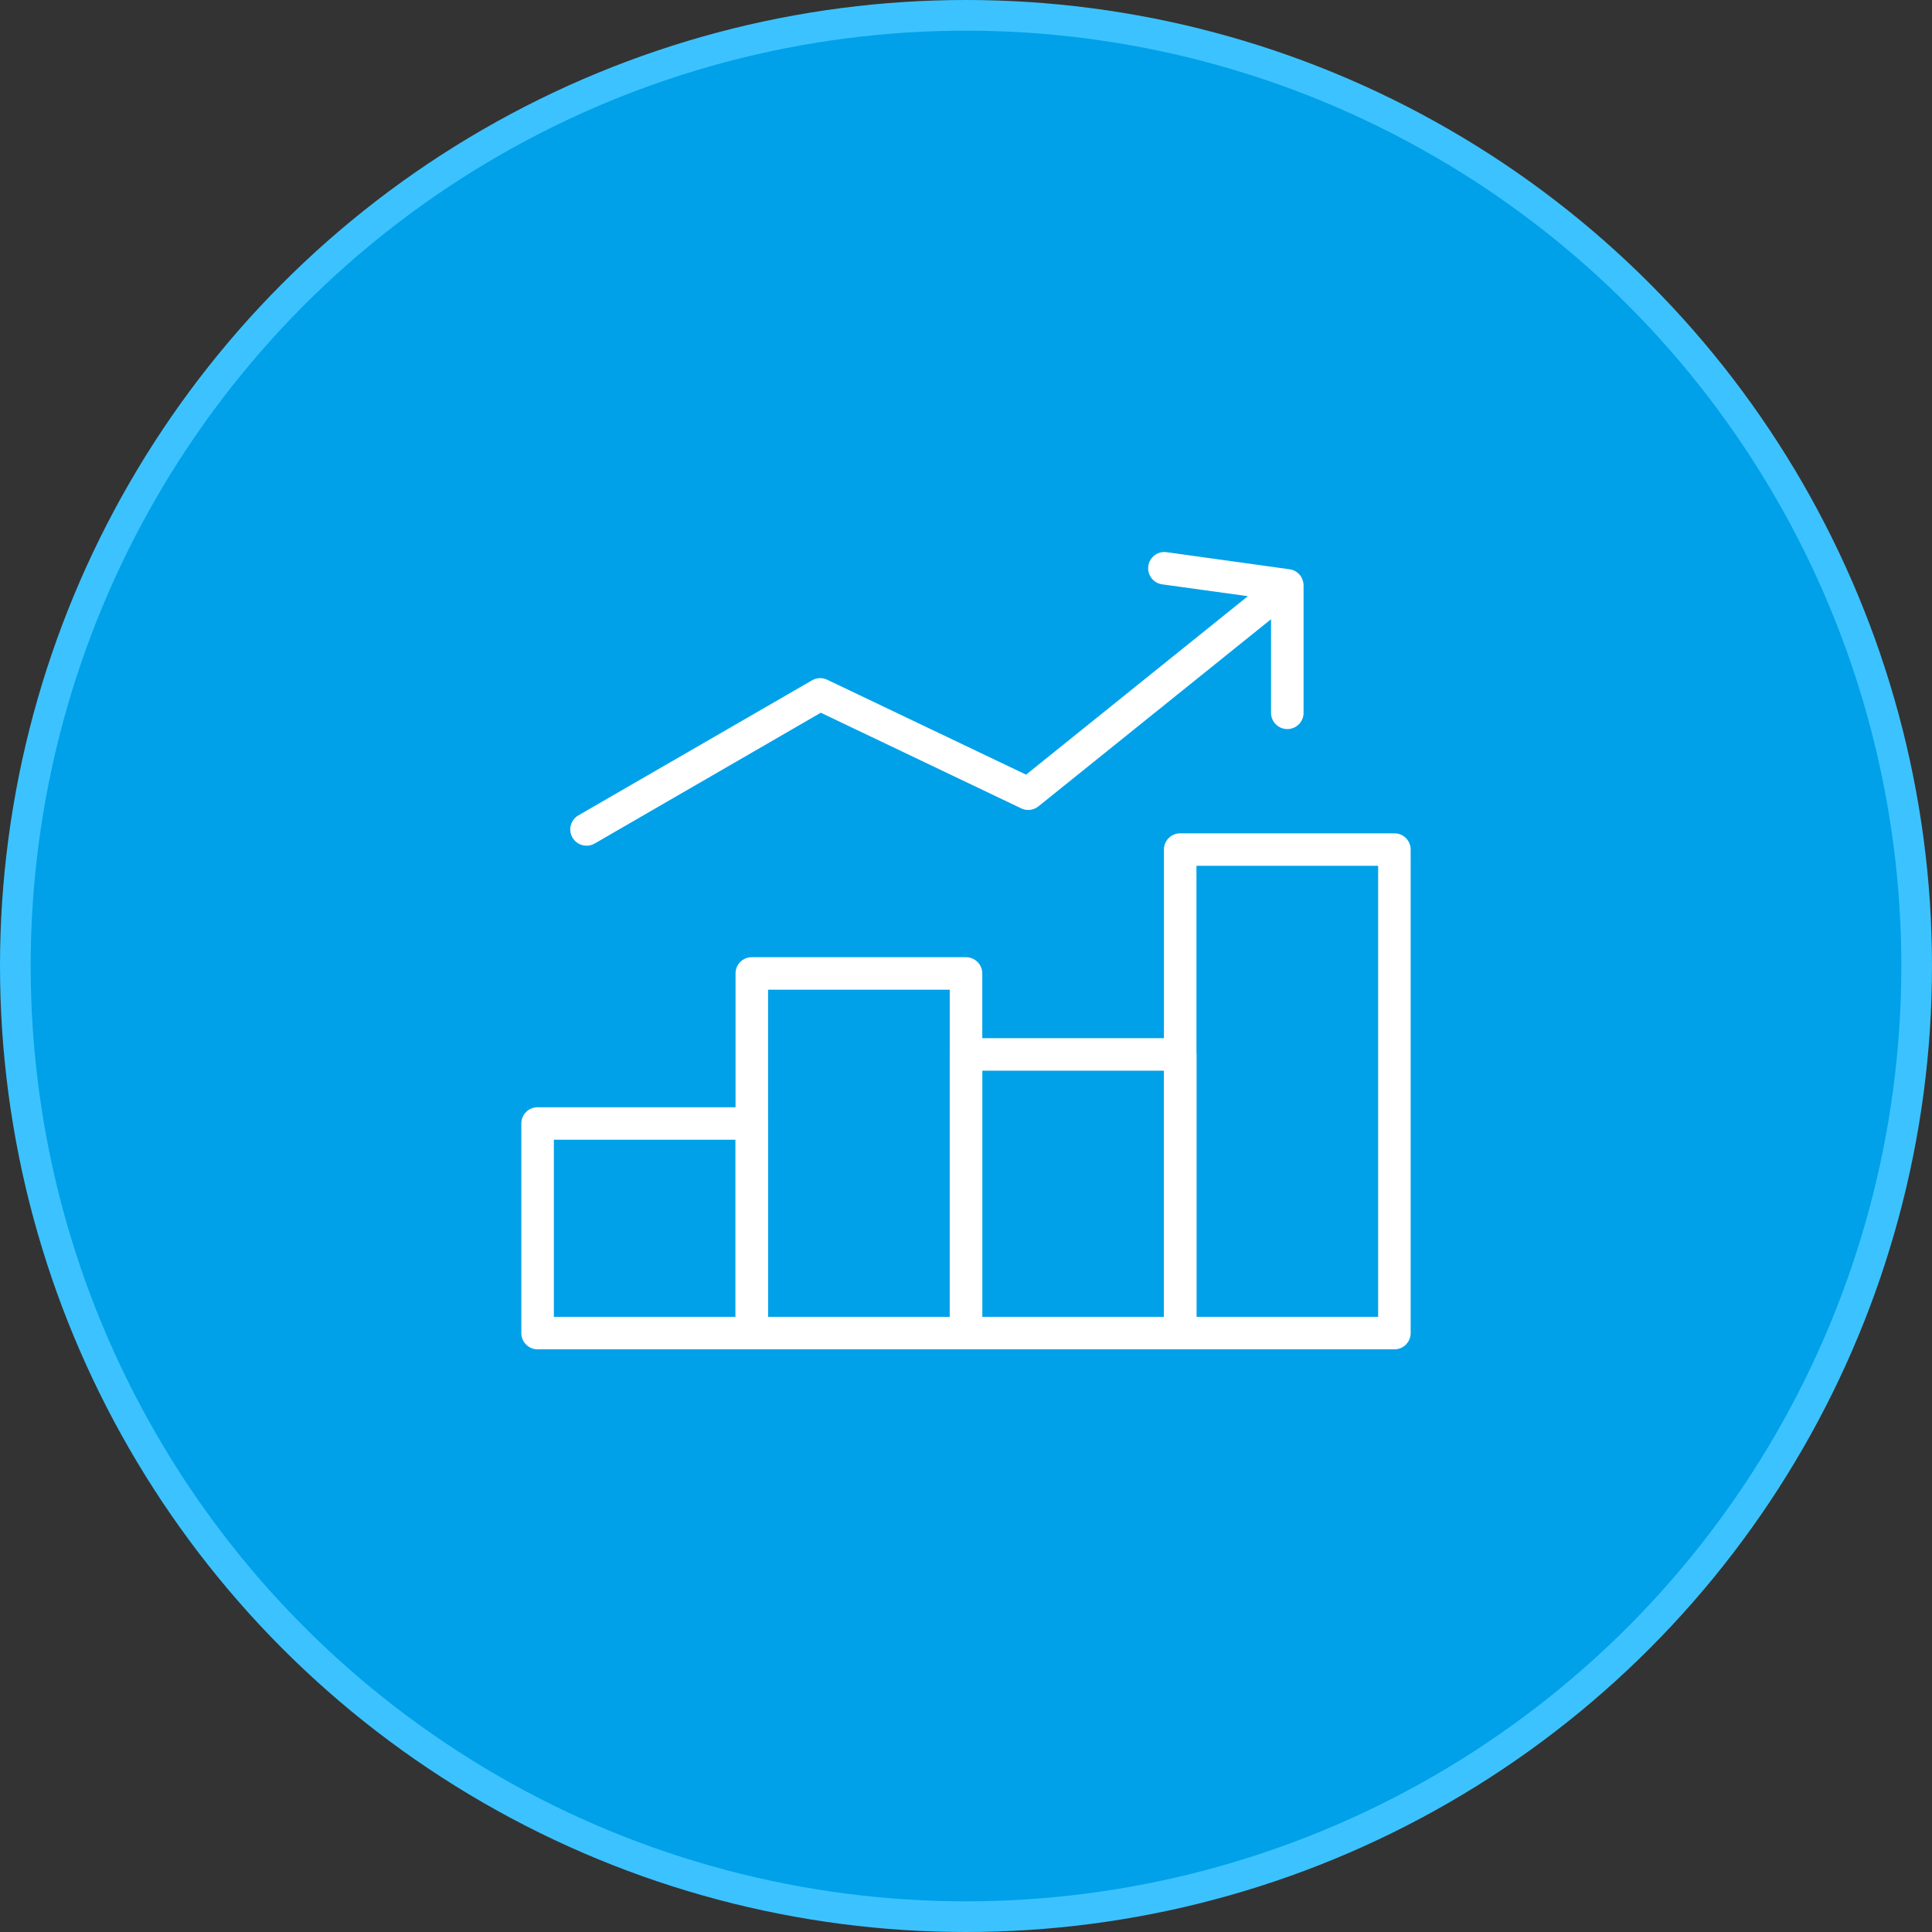
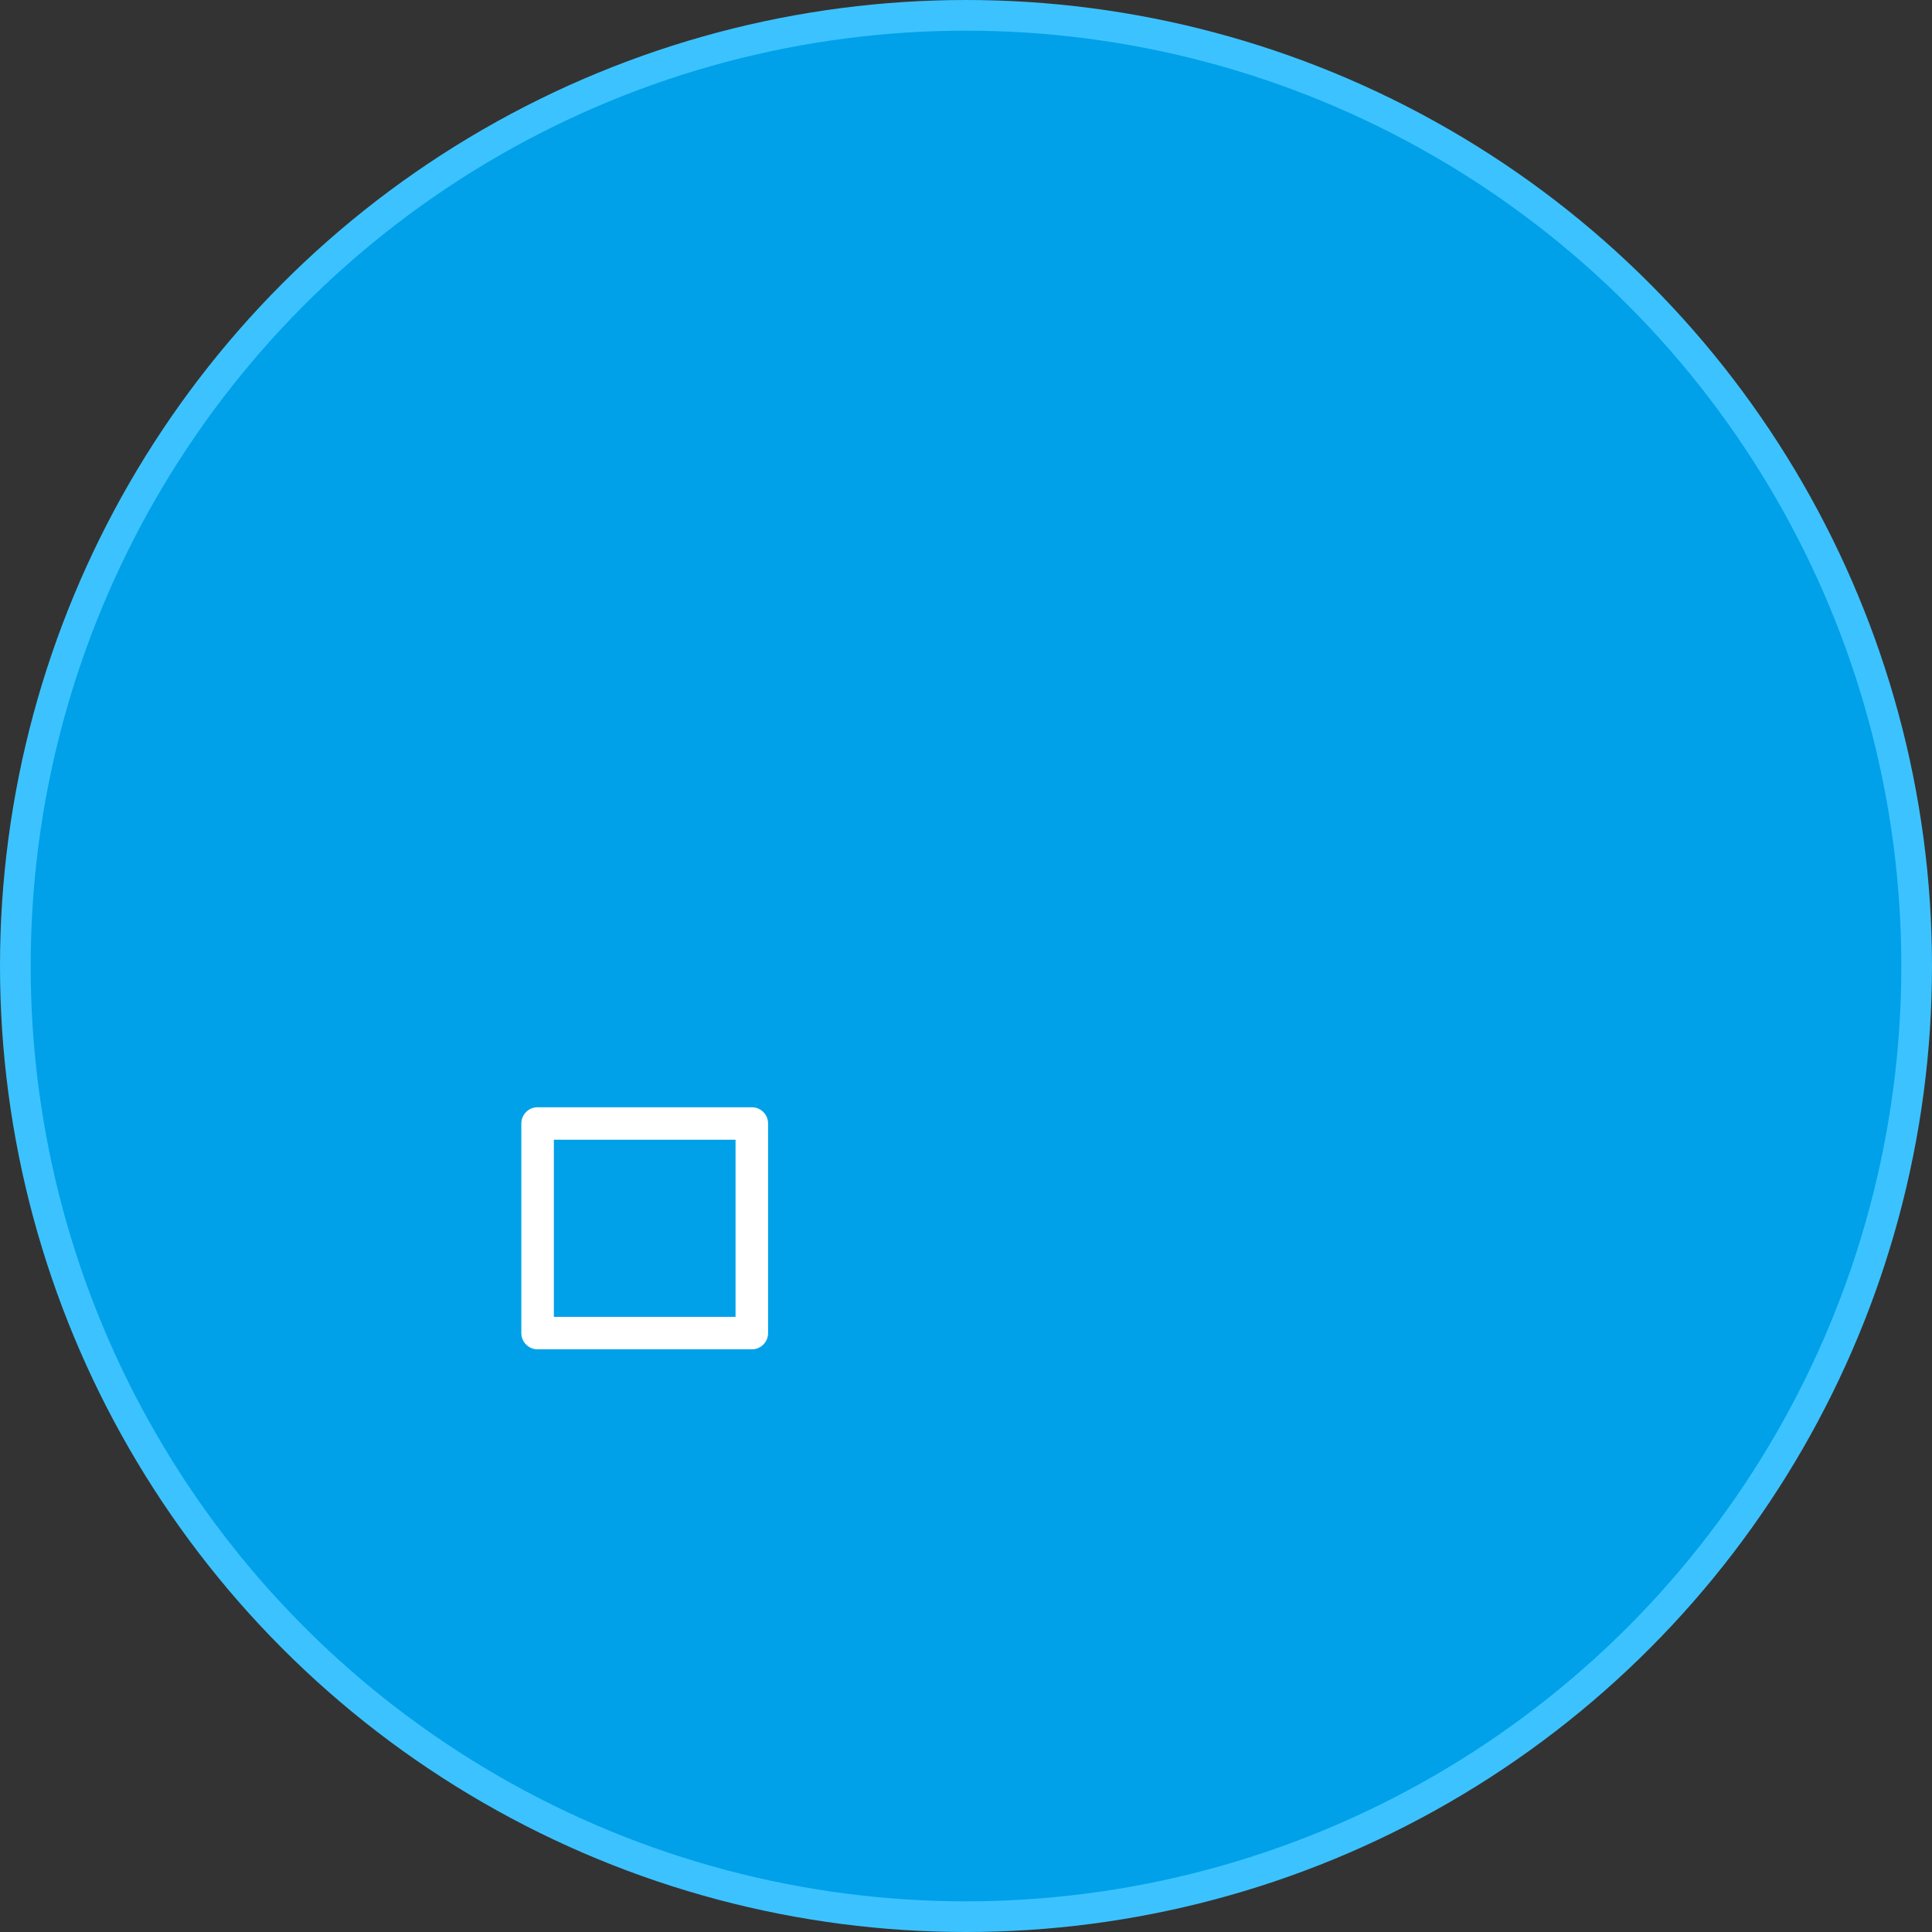
<svg xmlns="http://www.w3.org/2000/svg" width="63" height="63" viewBox="0 0 63 63" fill="none">
  <rect x="0" y="0" width="63" height="63" fill="#333333" stroke="none" />
  <circle cx="31.5" cy="31.5" r="31" fill="#00A1E9" stroke="#3CC3FF" />
  <g clip-path="url(#clip0_532_3369)">
    <path d="M24.515 44H17.53C17.237 44 17 43.763 17 43.471V36.636C17 36.343 17.237 36.106 17.53 36.106H24.515C24.809 36.106 25.046 36.343 25.046 36.636V43.471C25.046 43.763 24.809 44 24.515 44ZM18.061 42.941H23.985V37.165H18.061V42.941Z" fill="white" />
-     <path d="M31.5 44H24.515C24.222 44 23.985 43.763 23.985 43.471V31.742C23.985 31.45 24.222 31.213 24.515 31.213H31.5C31.793 31.213 32.031 31.45 32.031 31.742V43.471C32.031 43.763 31.793 44 31.5 44ZM25.046 42.941H30.97V32.272H25.046V42.941Z" fill="white" />
-     <path d="M45.47 44H38.485C38.191 44 37.954 43.764 37.954 43.471V27.703C37.954 27.41 38.191 27.174 38.485 27.174H45.47C45.763 27.174 46 27.41 46 27.703V43.471C46 43.764 45.763 44 45.47 44ZM39.015 42.941H44.939V28.233H39.015V42.941Z" fill="white" />
-     <path d="M38.485 44H31.5C31.207 44 30.97 43.763 30.97 43.471V34.382C30.97 34.09 31.207 33.853 31.5 33.853H38.485C38.778 33.853 39.015 34.09 39.015 34.382V43.471C39.015 43.763 38.778 44 38.485 44ZM32.031 42.941H37.954V34.913H32.031V42.941Z" fill="white" />
-     <path d="M42.506 19.073C42.506 19.018 42.494 18.963 42.476 18.91C42.473 18.9 42.469 18.892 42.465 18.884C42.445 18.837 42.423 18.794 42.391 18.753C42.388 18.751 42.385 18.748 42.382 18.744C42.378 18.738 42.372 18.734 42.367 18.728C42.327 18.686 42.285 18.651 42.237 18.625C42.236 18.625 42.235 18.622 42.232 18.622C42.179 18.592 42.12 18.574 42.061 18.566C42.056 18.566 42.054 18.563 42.051 18.563L38.043 18.006C37.754 17.963 37.484 18.168 37.445 18.458C37.404 18.748 37.608 19.015 37.898 19.055L40.691 19.441L33.459 25.26L26.974 22.165C26.816 22.09 26.63 22.096 26.479 22.185L18.861 26.588C18.607 26.735 18.521 27.059 18.667 27.312C18.765 27.482 18.944 27.577 19.126 27.577C19.216 27.577 19.307 27.555 19.392 27.506L26.766 23.241L33.301 26.36C33.484 26.448 33.703 26.423 33.862 26.294L41.447 20.192V23.245C41.447 23.538 41.685 23.774 41.978 23.774C42.271 23.774 42.508 23.538 42.508 23.245V19.084C42.508 19.084 42.506 19.076 42.506 19.071V19.073Z" fill="white" />
  </g>
  <defs>
    <clipPath id="clip0_532_3369">
      <rect width="29" height="26" fill="white" transform="translate(17 18)" />
    </clipPath>
  </defs>
</svg>